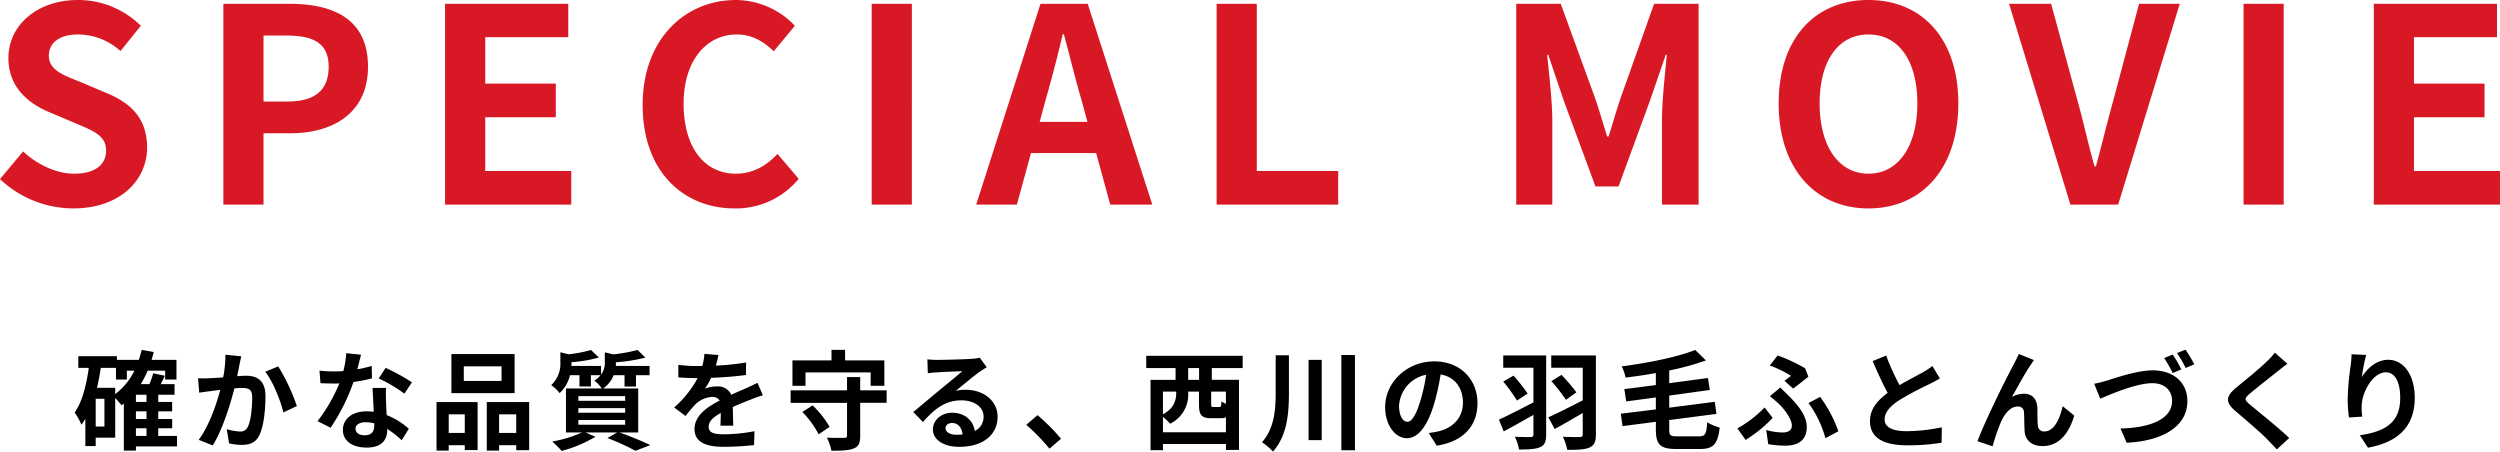
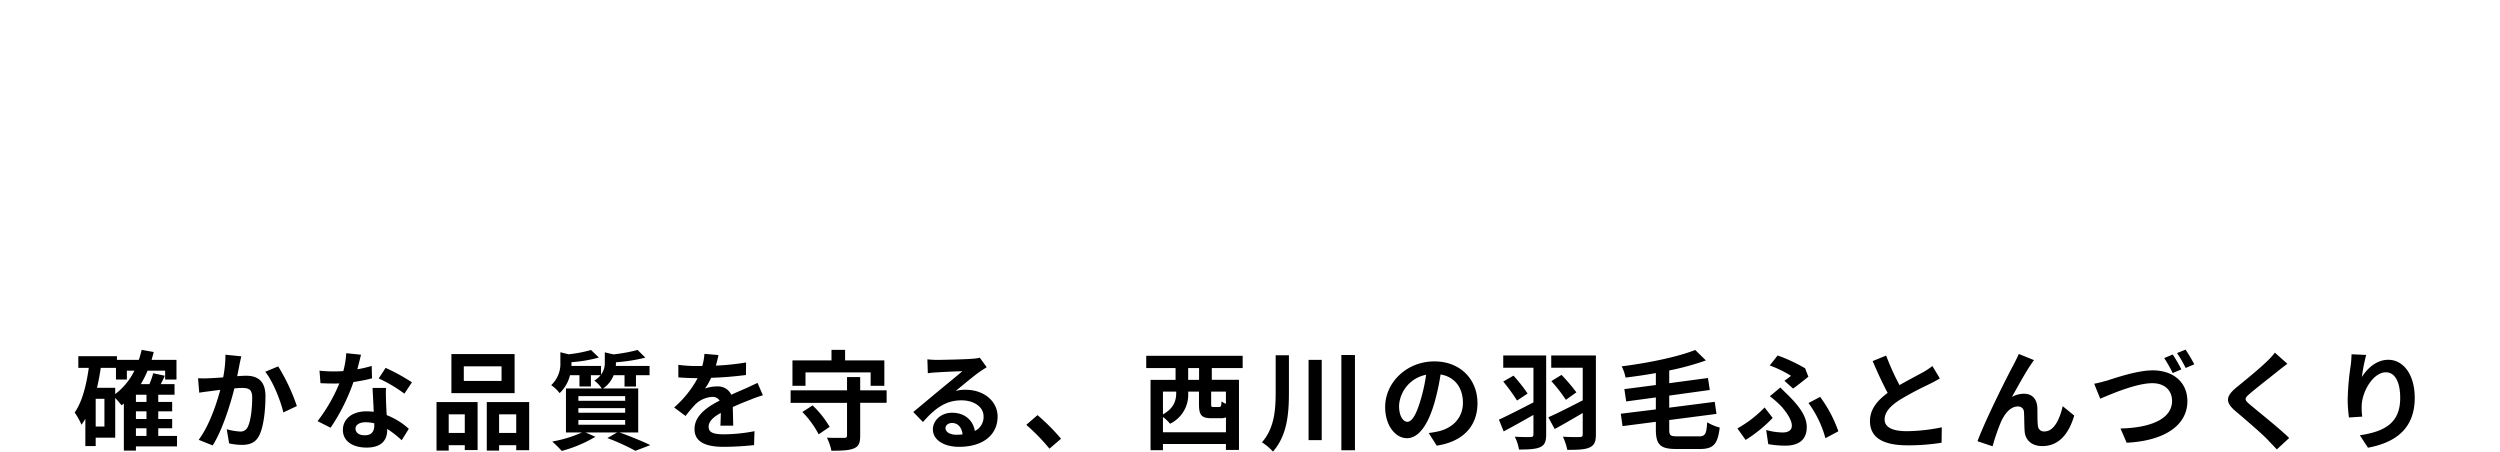
<svg xmlns="http://www.w3.org/2000/svg" width="718.536" height="129.788" viewBox="0 0 718.536 129.788">
  <g id="グループ_694" data-name="グループ 694" transform="translate(-360.069 -4797.188)">
    <path id="パス_2027" data-name="パス 2027" d="M18.135-3.72h3.038v2.2H18.135ZM12.183-15.345H6.944c.434-1.86.806-3.782,1.085-5.735H12.4v3.348h3.131v-2.542H17.7a18.7,18.7,0,0,1-5.518,6.727ZM9.083-4.216H6.572v-7.967H9.083Zm12.09-7.068H18.135v-2.077h3.038Zm0,4.9H18.135v-2.2h3.038Zm8.773,4.867H24.552v-2.2h4V-6.386h-4v-2.2h4v-2.7h-4v-2.077h4.681V-16.4H25.265c.4-.775.806-1.581,1.178-2.418L23.1-19.53A22.249,22.249,0,0,1,22.01-16.4H19.53a28.29,28.29,0,0,0,1.953-3.875h5.053v2.542h3.255v-5.642H22.63c.217-.744.434-1.488.62-2.263l-3.472-.62a28.129,28.129,0,0,1-.806,2.883H12.679v-1.054H1.581v3.348H4.588C3.875-16.027,2.7-11.346.527-8.246a18.8,18.8,0,0,1,1.953,3.5A16.142,16.142,0,0,0,3.6-6.448V1.4H6.572V-1.023h5.611V-12.431c.682.713,1.457,1.643,1.829,2.108.217-.155.434-.341.651-.5V2.7h3.472V1.488H29.946ZM43.865-24.862a33.988,33.988,0,0,1-.651,6.51c-1.55.124-3.007.217-3.968.248a28.5,28.5,0,0,1-3.255,0l.341,4.154c.961-.155,2.542-.372,3.41-.465.589-.093,1.55-.217,2.635-.341C41.261-10.571,39.184-4.433,36.177-.4l4.03,1.612c2.821-4.526,5.053-11.749,6.231-16.4.868-.062,1.612-.124,2.108-.124,1.953,0,3.007.341,3.007,2.79,0,3.038-.4,6.7-1.271,8.4A2.233,2.233,0,0,1,47.988-2.79a17.666,17.666,0,0,1-3.751-.651L44.919.62a17.137,17.137,0,0,0,3.658.434c2.325,0,4.03-.682,5.053-2.821,1.3-2.666,1.736-7.564,1.736-11.191,0-4.4-2.294-5.859-5.549-5.859-.62,0-1.55.062-2.573.124.217-1.116.465-2.232.62-3.162.155-.775.372-1.736.558-2.542Zm11.439,4.9c2.2,2.728,4.4,8.277,5.208,11.687l3.875-1.829a55.332,55.332,0,0,0-5.363-11.408Zm42.16,3.038A55.239,55.239,0,0,0,89.9-21.08l-1.984,3.038a40.931,40.931,0,0,1,7.378,4.371ZM85.9-21.638a32.426,32.426,0,0,1-4.123.961c.434-1.643.806-3.193,1.054-4.185L78.585-25.3a26.139,26.139,0,0,1-.837,5.146c-.93.062-1.86.093-2.759.093a39.022,39.022,0,0,1-4.092-.217l.279,3.6c1.333.062,2.573.093,3.844.093.527,0,1.054,0,1.581-.031a46.839,46.839,0,0,1-6.262,10.85L74.09-3.875a56.668,56.668,0,0,0,6.572-13.144,44.988,44.988,0,0,0,5.332-1.054Zm.744,17.081c0,1.643-.682,2.852-2.759,2.852-1.674,0-2.635-.775-2.635-1.922,0-1.085,1.147-1.829,2.914-1.829a10.865,10.865,0,0,1,2.48.31Zm-.5-10.757c.093,1.86.248,4.557.341,6.851-.651-.062-1.364-.124-2.077-.124-4.278,0-6.789,2.325-6.789,5.332,0,3.379,3.007,5.084,6.82,5.084,4.371,0,5.921-2.232,5.921-5.084v-.279A27.33,27.33,0,0,1,94.519-.279l2.046-3.286A20.451,20.451,0,0,0,90.21-7.5c-.093-1.519-.155-3.007-.186-3.875-.031-1.364-.093-2.635,0-3.937Zm37.076-2.015h-10.85v-4.185h10.85Zm3.751-7.719H108.81v11.222h18.166ZM112.654-7.719v5.332h-4.619V-7.719ZM104.532,2.7h3.5V1.147h4.619V2.542h3.689v-13.8H104.532Zm17.98-5.084V-7.719h4.929v5.332Zm-3.534-8.866V2.7h3.534V1.147h4.929V2.573h3.72V-11.253ZM145.3-6.107h13.454v1.364H145.3Zm0-3.41h13.454v1.333H145.3Zm0-3.441h13.454v1.333H145.3ZM162.5-2.511V-15.159H152.4a8.238,8.238,0,0,0,3.038-3.813h3.131v3.255h3.286v-3.255h3.906v-2.666h-9.7c.031-.31.031-.62.031-.9v-.155a48.392,48.392,0,0,0,8.463-1.333l-2.232-2.2a47.847,47.847,0,0,1-6.944,1.271l-2.48-.589v2.821a5.612,5.612,0,0,1-1.085,3.6v-2.511h-8.525c.031-.31.031-.651.031-.93v-.155a39.705,39.705,0,0,0,7.874-1.333l-2.263-2.17a37.864,37.864,0,0,1-6.448,1.24l-2.356-.589v2.821a8.414,8.414,0,0,1-2.635,6.634,10.628,10.628,0,0,1,2.418,2.294,10.358,10.358,0,0,0,2.976-5.146h2.728v3.224h3.286v-3.224h2.79a7.636,7.636,0,0,1-1.8,1.55,8.811,8.811,0,0,1,2.139,2.263H141.732V-2.511h4.588a36.4,36.4,0,0,1-8.525,2.6,37.391,37.391,0,0,1,2.728,2.7,38.413,38.413,0,0,0,9.672-4.061l-2.821-1.24h9.052L153.636-.9a61.125,61.125,0,0,1,8.06,3.658l4.278-1.643C163.866.093,160.3-1.4,157.139-2.511Zm27.311-1.953c-.031-1.395-.093-3.658-.124-5.363,1.891-.868,3.627-1.55,4.991-2.077a32.553,32.553,0,0,1,3.658-1.3l-1.55-3.565c-1.116.527-2.2,1.054-3.379,1.581-1.271.558-2.573,1.085-4.154,1.829a4.182,4.182,0,0,0-4.092-2.387,9.608,9.608,0,0,0-3.472.62,18.752,18.752,0,0,0,1.767-3.1,100.01,100.01,0,0,0,10.013-.806l.031-3.6a70.891,70.891,0,0,1-8.68.9c.372-1.24.589-2.294.744-3.038l-4.03-.341a17.083,17.083,0,0,1-.62,3.5h-1.488a39.388,39.388,0,0,1-5.394-.341v3.6c1.674.155,3.937.217,5.177.217h.372A30.008,30.008,0,0,1,172.825-9.7l3.286,2.449a39.318,39.318,0,0,1,2.852-3.379,7.6,7.6,0,0,1,4.805-2.108,2.4,2.4,0,0,1,2.139,1.054c-3.5,1.8-7.223,4.278-7.223,8.184,0,3.968,3.627,5.115,8.432,5.115a84.938,84.938,0,0,0,8.68-.5l.124-4a46.956,46.956,0,0,1-8.711.9c-3.007,0-4.464-.465-4.464-2.17,0-1.519,1.24-2.728,3.5-3.968-.031,1.333-.062,2.759-.124,3.658Zm20.77-15.314h18.724v3.844h3.937v-7.285H221.96v-3.038h-3.906v3.038H206.832v7.285h3.751Zm-.9,11.377a27.037,27.037,0,0,1,4.681,6.417l3.162-2.139a28.242,28.242,0,0,0-4.9-6.169ZM233.9-14.632h-7.6v-3.813h-3.782v3.813H206.305v3.6h16.213v9.393c0,.527-.217.682-.868.682-.62,0-2.914.031-4.929-.062a13.831,13.831,0,0,1,1.3,3.751c2.914,0,4.991-.062,6.417-.651,1.426-.558,1.86-1.55,1.86-3.658v-9.455h7.6ZM253.921-1.86c-1.8,0-3.1-.775-3.1-1.922,0-.775.744-1.457,1.891-1.457,1.674,0,2.821,1.3,3.007,3.286A16.184,16.184,0,0,1,253.921-1.86Zm6.758-22.134a14.805,14.805,0,0,1-2.356.31c-1.736.155-8.308.31-9.92.31-.868,0-1.922-.062-2.79-.155l.124,4a20.259,20.259,0,0,1,2.511-.248c1.612-.124,5.828-.31,7.409-.341-1.519,1.333-4.712,3.906-6.417,5.332-1.829,1.488-5.518,4.619-7.688,6.386l2.79,2.883c3.286-3.72,6.355-6.231,11.067-6.231,3.565,0,6.355,1.86,6.355,4.619a4.476,4.476,0,0,1-2.511,4.185c-.465-2.914-2.759-5.239-6.541-5.239-3.255,0-5.518,2.294-5.518,4.774,0,3.069,3.224,5.022,7.5,5.022,7.409,0,11.1-3.844,11.1-8.68,0-4.464-3.968-7.719-9.176-7.719a10.323,10.323,0,0,0-2.883.341c1.922-1.55,5.146-4.278,6.789-5.425q1.023-.7,2.139-1.4ZM284.022-.713A58.108,58.108,0,0,0,277.264-7.5l-3.224,2.79a58.181,58.181,0,0,1,6.665,6.851ZM323.7-17.639h-3.131v-3.379H323.7Zm7.719,6.882a6,6,0,0,1-1.271-.682c-.062,1.4-.186,1.612-.713,1.612h-1.581c-.589,0-.682-.093-.682-.9V-14.26h4.247Zm-18.1,8.184v-4.4a12.533,12.533,0,0,1,2.046,1.953,9.3,9.3,0,0,0,5.208-8.9v-.341h3.1V-10.7c0,3.069.589,4.092,3.6,4.092h2.6a3.874,3.874,0,0,0,1.55-.248v4.278ZM317.13-14.26v.279c0,2.077-.5,4.433-3.813,6.262V-14.26Zm19.1-6.758v-3.534H308.512v3.534h8.432v3.379h-7.192V2.573h3.565V.806h18.1v1.7h3.751v-20.15H327.36v-3.379Zm9.486-3.689v10.664c0,5.115-.4,10.323-3.937,14.353a16.382,16.382,0,0,1,3.162,2.666C349.06-1.705,349.525-8,349.525-14.012V-24.707Zm9.455,1.333V-.31h3.782V-23.374Zm9.424-1.4V2.6H368.5V-24.769ZM383.563-5.58c-1.147,0-2.387-1.519-2.387-4.619a9.626,9.626,0,0,1,7.781-8.9,49.276,49.276,0,0,1-1.643,7.44C386.074-7.5,384.834-5.58,383.563-5.58ZM392,1.271c7.75-1.178,11.718-5.766,11.718-12.214,0-6.7-4.8-12-12.4-12-7.967,0-14.136,6.076-14.136,13.144,0,5.177,2.883,8.928,6.262,8.928,3.348,0,6.014-3.782,7.843-9.982a66.717,66.717,0,0,0,1.829-8.339c4.123.713,6.417,3.875,6.417,8.122,0,4.464-3.038,7.285-6.975,8.215-.806.186-1.674.341-2.852.5ZM423.46-24.645H411.122v3.534h8.68v9.951c-3.658,1.891-7.471,3.844-9.92,4.96l1.364,3.379c2.511-1.333,5.58-3.038,8.556-4.743v5.58c0,.589-.217.775-.806.775-.62.031-2.759.031-4.557-.093a12.865,12.865,0,0,1,1.209,3.689c2.821,0,4.8-.093,6.076-.682,1.3-.589,1.736-1.581,1.736-3.658Zm-12.338,7.5a54,54,0,0,1,3.968,5.456l3.038-2.015a47.076,47.076,0,0,0-4.061-5.146Zm26.629-7.5H424.917v3.534h9.052v9.362c-3.689,1.891-7.44,3.813-9.889,4.867L425.909-3.5c2.387-1.3,5.239-2.945,8.06-4.619v6.107c0,.589-.217.806-.837.806-.682.031-2.976.031-4.867-.093a16.979,16.979,0,0,1,1.271,3.782c2.945,0,5.053-.062,6.386-.682,1.364-.62,1.829-1.612,1.829-3.751Zm-12.8,7.378a46.526,46.526,0,0,1,4.185,5.363l3.007-2.139a50.294,50.294,0,0,0-4.278-5.022ZM461.187-1.4c-2.046,0-2.356-.248-2.356-1.984v-2.7l13.578-1.767-.5-3.472L458.831-9.641v-3.472l11.656-1.612-.527-3.441-11.129,1.488v-3.658a75.74,75.74,0,0,0,10.54-2.883L466.3-26.226c-5.053,2.015-13.454,3.72-21.142,4.712a11.354,11.354,0,0,1,1.116,3.224c2.821-.341,5.8-.775,8.711-1.3v3.441l-9.052,1.178.527,3.534,8.525-1.147v3.441l-10.075,1.24.5,3.565,9.579-1.24v2.2c0,4.371,1.271,5.611,5.859,5.611h6.82c4,0,5.115-1.55,5.673-6.169a12.68,12.68,0,0,1-3.6-1.519c-.217,3.379-.558,4.061-2.387,4.061Zm33.232-13.733c1.209-.837,3.6-2.759,4.4-3.41l-.93-2.418a47.6,47.6,0,0,0-7.9-3.689l-2.263,2.883a32.086,32.086,0,0,1,6.107,2.976c-.4.341-1.178.9-1.891,1.426ZM487.289.837a27.869,27.869,0,0,0,4.96.434c3.162,0,6.107-1.209,6.107-5.332,0-2.852-1.8-5.58-5.084-8.9-.806-.806-1.612-1.55-2.511-2.48l-3.007,2.511a33.343,33.343,0,0,1,2.821,2.418c1.364,1.364,3.5,4.154,3.5,6.014,0,1.426-1.085,1.984-2.635,1.984a17.979,17.979,0,0,1-4.743-.713Zm20.15-3.689a37.374,37.374,0,0,0-5.239-9.889l-3.348,1.767A30.469,30.469,0,0,1,503.719-.868ZM488.56-6.7,486.235-9.7a33.317,33.317,0,0,1-7.812,6.014l2.356,3.317A38.884,38.884,0,0,0,488.56-6.7Zm45.911-14.911a21.192,21.192,0,0,1-2.821,1.86c-1.457.806-4.123,2.17-6.634,3.627a71.962,71.962,0,0,1-3.844-8.494L517.3-23.033c1.395,3.255,2.883,6.51,4.309,9.145-2.945,2.17-5.084,4.681-5.084,8.091,0,5.27,4.619,6.975,10.726,6.975a60.041,60.041,0,0,0,9.858-.744L537.168-4a51.346,51.346,0,0,1-10.044,1.116c-4.247,0-6.386-1.178-6.386-3.379,0-2.139,1.705-3.906,4.278-5.58a94.014,94.014,0,0,1,8.556-4.557c1.116-.558,2.108-1.085,3.038-1.643Zm29.2-1.7L559.3-25.079c-.558,1.3-1.116,2.294-1.519,3.131C556.171-19.034,549.692-6.138,547.429,0l4.34,1.457a59.235,59.235,0,0,1,2.325-6.82c1.085-2.511,2.79-4.619,4.9-4.619a1.652,1.652,0,0,1,1.8,1.7c.093,1.24.062,3.751.186,5.394C561.1-.651,562.712,1.4,566.06,1.4c4.743,0,7.595-3.472,9.176-8.773l-3.317-2.7c-.868,3.813-2.542,7.254-5.177,7.254A1.733,1.733,0,0,1,564.789-4.5c-.186-1.271-.093-3.751-.155-5.115-.124-2.542-1.519-4.03-3.813-4.03a6.986,6.986,0,0,0-3.5.93c1.519-2.7,3.844-6.975,5.363-9.176C563.022-22.382,563.363-22.94,563.673-23.312Zm39.866-1.612L601.09-23.9a39.474,39.474,0,0,1,2.449,4.309l2.48-1.054A40.13,40.13,0,0,0,603.539-24.924Zm3.689-1.4-2.449.992a34.814,34.814,0,0,1,2.48,4.278l2.48-1.054A44.264,44.264,0,0,0,607.228-26.319Zm-26.257,9.8,1.736,4.309c3.224-1.395,10.447-4.464,14.973-4.464,3.689,0,5.673,2.2,5.673,5.084,0,5.363-6.51,7.75-14.818,7.936L590.3.434c10.85-.527,17.453-4.991,17.453-11.935,0-5.7-4.371-8.866-9.92-8.866-4.495,0-10.726,2.17-13.082,2.914C583.637-17.143,582.087-16.709,580.971-16.523ZM632.9-25.451a21.209,21.209,0,0,1-2.356,2.573c-2.077,2.046-6.293,5.456-8.68,7.409-3.069,2.542-3.317,4.247-.279,6.82,2.821,2.387,7.5,6.386,9.176,8.153.868.93,1.829,1.891,2.7,2.852L637.019-.93c-3.038-2.945-8.959-7.626-11.253-9.579-1.674-1.426-1.705-1.767-.062-3.162,2.046-1.767,6.107-4.9,8.091-6.51.713-.558,1.736-1.364,2.7-2.077Zm22.041.465c-.031.868-.093,2.108-.248,3.224a74.444,74.444,0,0,0-.868,9.827,39.706,39.706,0,0,0,.372,5.115l3.813-.248a18.432,18.432,0,0,1-.155-3.255c.155-4.03,3.317-9.486,6.944-9.486,2.542,0,4.123,2.635,4.123,7.378,0,7.44-4.774,9.672-11.594,10.726l2.325,3.565C667.771.372,673.1-3.782,673.1-12.462c0-6.758-3.317-10.943-7.6-10.943-3.472,0-6.138,2.6-7.595,4.96a50.125,50.125,0,0,1,1.24-6.355Z" transform="translate(381 4924)" />
-     <path id="パス_2028" data-name="パス 2028" d="M-338.871,1.092c13.338,0,21.216-8.034,21.216-17.472,0-8.346-4.6-12.792-11.622-15.678l-7.566-3.2c-4.914-1.95-9.048-3.432-9.048-7.566,0-3.822,3.276-6.084,8.346-6.084A18.412,18.412,0,0,1-325.3-44.148l5.85-7.254a25.615,25.615,0,0,0-18.1-7.41c-11.7,0-19.968,7.254-19.968,16.692,0,8.424,5.85,13.1,11.7,15.522l7.722,3.276c5.148,2.184,8.658,3.51,8.658,7.8,0,4.056-3.2,6.63-9.2,6.63-5.07,0-10.53-2.574-14.664-6.4l-6.63,7.956A30.758,30.758,0,0,0-338.871,1.092ZM-295.737,0h11.544V-20.514h7.722c12.4,0,22.308-5.928,22.308-19.11,0-13.65-9.828-18.1-22.62-18.1h-18.954Zm11.544-29.64V-48.594h6.552c7.956,0,12.168,2.262,12.168,8.97,0,6.63-3.822,9.984-11.778,9.984ZM-232.011,0h36.27V-9.672h-24.726V-25.116h20.28v-9.672h-20.28V-48.126H-196.6V-57.72h-35.412Zm83.226,1.092a23.36,23.36,0,0,0,18.408-8.5l-6.084-7.176c-3.12,3.354-7.02,5.694-11.934,5.694-9.126,0-15.054-7.566-15.054-20.124,0-12.4,6.552-19.89,15.288-19.89,4.368,0,7.722,2.028,10.608,4.836l6.084-7.332a23.545,23.545,0,0,0-16.926-7.41c-14.586,0-26.832,11.154-26.832,30.186C-175.227-9.36-163.371,1.092-148.785,1.092ZM-109.395,0h11.544V-57.72h-11.544Zm48.282-23.79,1.716-6.318c1.716-6.006,3.432-12.558,4.914-18.876h.312c1.716,6.24,3.276,12.87,5.07,18.876l1.716,6.318ZM-40.833,0h12.09L-47.307-57.72H-60.879L-79.365,0h11.7l4.056-14.82h18.72Zm30.576,0H24.687V-9.672H1.287V-57.72H-10.257ZM75.855,0H86.229V-24.1c0-5.46-.936-13.494-1.482-18.954h.312l4.6,13.572,8.97,24.258h6.63l8.892-24.258,4.68-13.572h.312c-.546,5.46-1.4,13.494-1.4,18.954V0h10.53V-57.72H115.479l-9.594,26.988c-1.248,3.588-2.262,7.41-3.51,11.154h-.39c-1.17-3.744-2.262-7.566-3.51-11.154L88.647-57.72H75.855ZM177.1,1.092c15.288,0,25.818-11.466,25.818-30.186S192.387-58.812,177.1-58.812s-25.818,10.92-25.818,29.718C151.281-10.374,161.811,1.092,177.1,1.092Zm0-9.984c-8.58,0-14.04-7.878-14.04-20.2,0-12.4,5.46-19.812,14.04-19.812s14.04,7.41,14.04,19.812C191.139-16.77,185.679-8.892,177.1-8.892ZM235.131,0h13.728l17.706-57.72h-11.7l-7.488,28.08c-1.794,6.4-3.12,12.168-4.914,18.642h-.39c-1.872-6.474-3.042-12.246-4.836-18.642l-7.644-28.08H217.5Zm49.764,0h11.544V-57.72H284.895Zm37.44,0h36.27V-9.672H333.879V-25.116h20.28v-9.672h-20.28V-48.126h23.868V-57.72H322.335Z" transform="translate(720 4856)" fill="#d81925" />
  </g>
</svg>